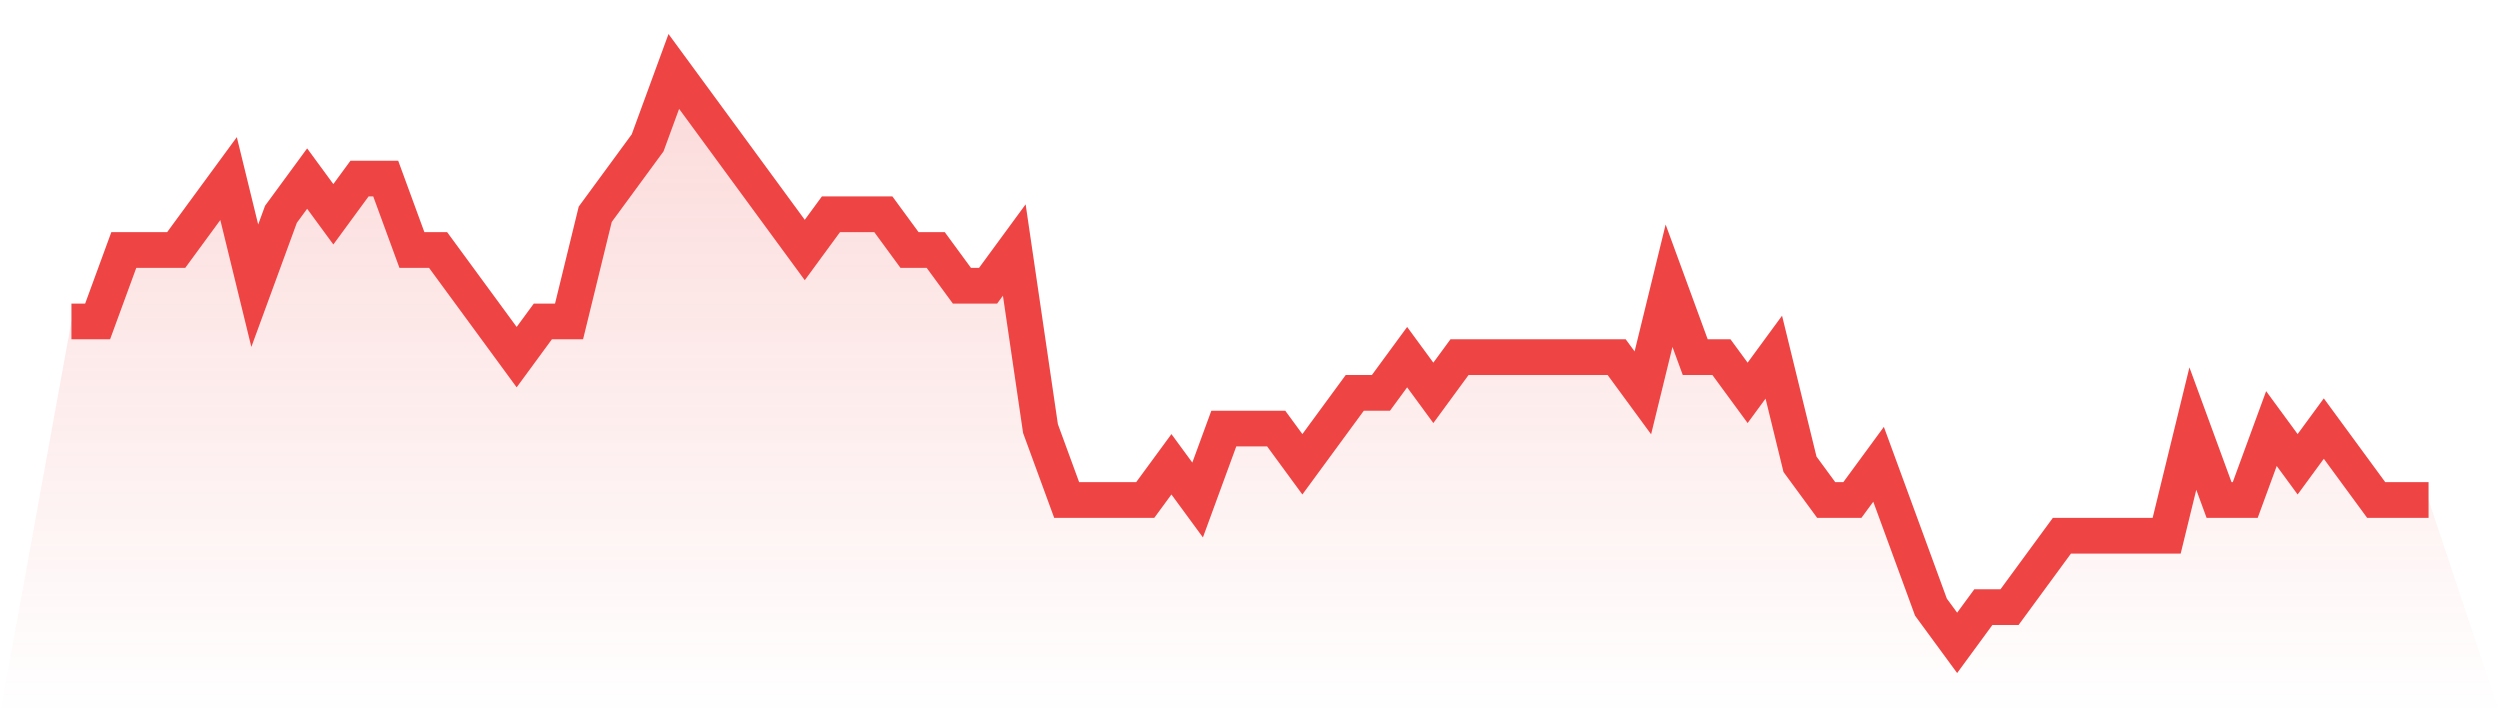
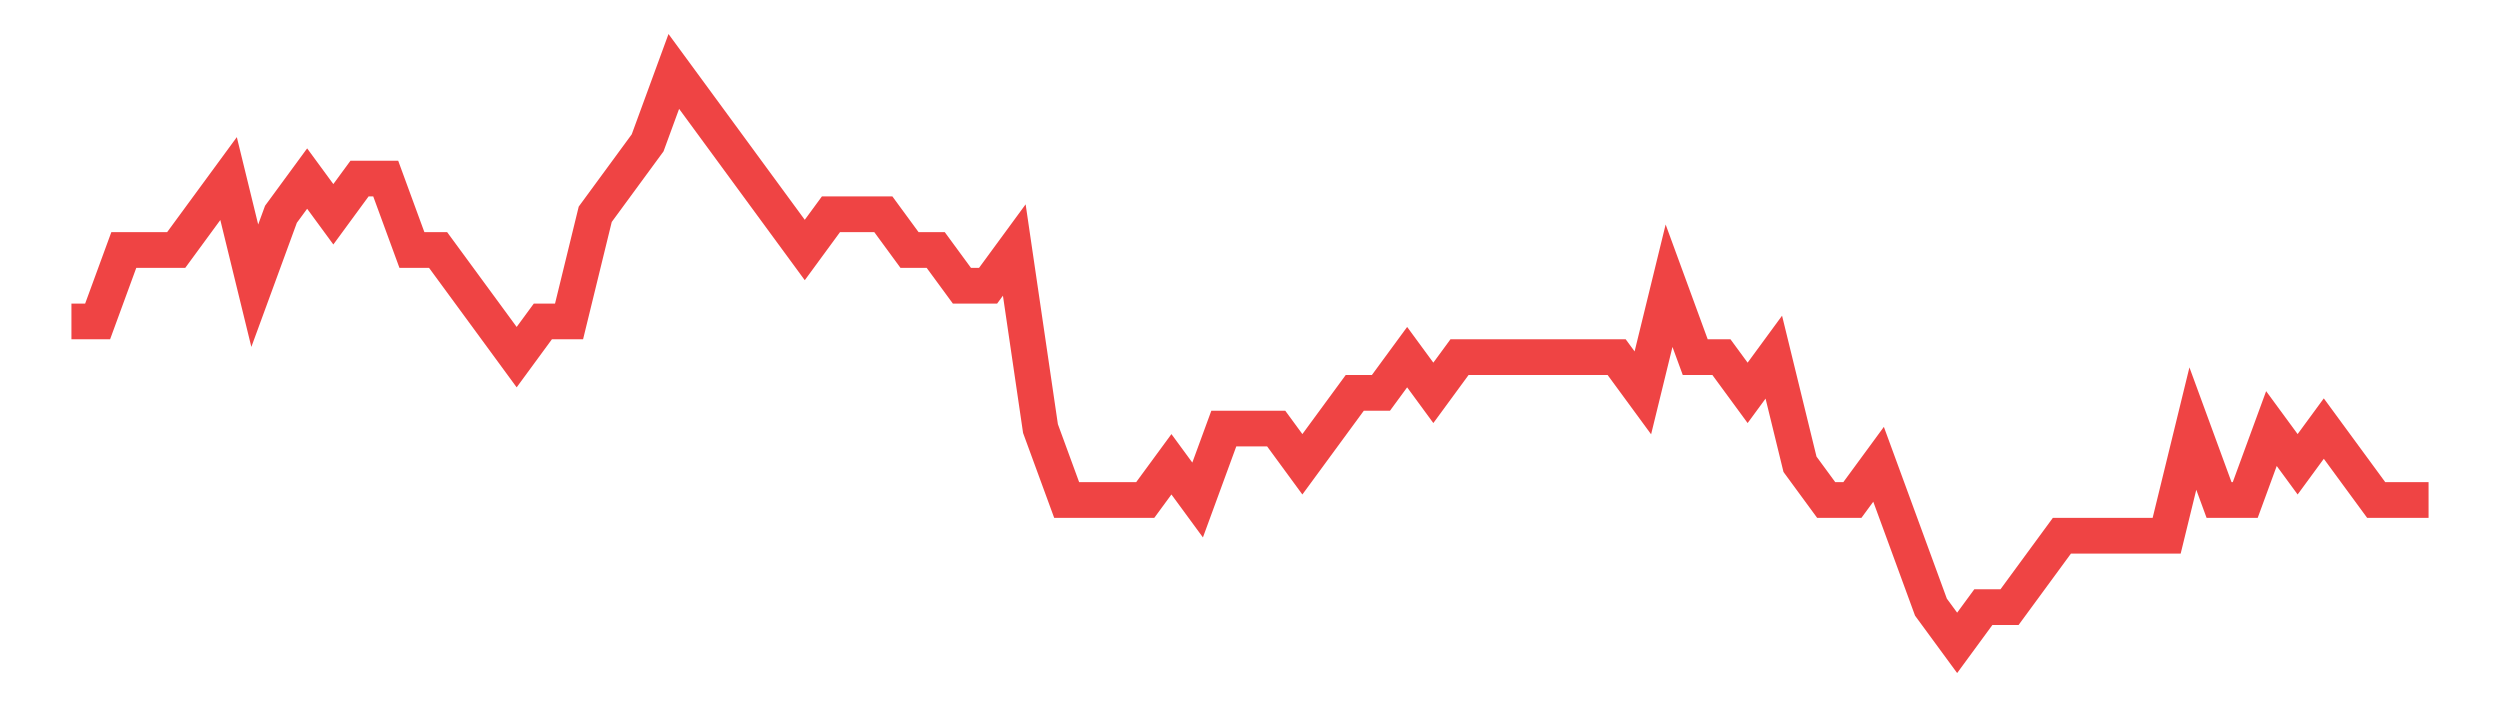
<svg xmlns="http://www.w3.org/2000/svg" viewBox="0 0 140 40">
  <defs>
    <linearGradient id="gradient" x1="0" x2="0" y1="0" y2="1">
      <stop offset="0%" stop-color="#ef4444" stop-opacity="0.2" />
      <stop offset="100%" stop-color="#ef4444" stop-opacity="0" />
    </linearGradient>
  </defs>
-   <path d="M4,18 L4,18 L5.467,18 L6.933,14 L8.4,14 L9.867,14 L11.333,12 L12.8,10 L14.267,16 L15.733,12 L17.2,10 L18.667,12 L20.133,10 L21.6,10 L23.067,14 L24.533,14 L26,16 L27.467,18 L28.933,20 L30.4,18 L31.867,18 L33.333,12 L34.8,10 L36.267,8 L37.733,4 L39.2,6 L40.667,8 L42.133,10 L43.6,12 L45.067,14 L46.533,12 L48,12 L49.467,12 L50.933,14 L52.4,14 L53.867,16 L55.333,16 L56.8,14 L58.267,24 L59.733,28 L61.2,28 L62.667,28 L64.133,28 L65.6,26 L67.067,28 L68.533,24 L70,24 L71.467,24 L72.933,26 L74.4,24 L75.867,22 L77.333,22 L78.8,20 L80.267,22 L81.733,20 L83.2,20 L84.667,20 L86.133,20 L87.6,20 L89.067,20 L90.533,20 L92,22 L93.467,16 L94.933,20 L96.4,20 L97.867,22 L99.333,20 L100.8,26 L102.267,28 L103.733,28 L105.2,26 L106.667,30 L108.133,34 L109.6,36 L111.067,34 L112.533,34 L114,32 L115.467,30 L116.933,30 L118.4,30 L119.867,30 L121.333,30 L122.8,24 L124.267,28 L125.733,28 L127.2,24 L128.667,26 L130.133,24 L131.6,26 L133.067,28 L134.533,28 L136,28 L140,40 L0,40 z" fill="url(#gradient)" />
  <path d="M4,18 L4,18 L5.467,18 L6.933,14 L8.4,14 L9.867,14 L11.333,12 L12.8,10 L14.267,16 L15.733,12 L17.2,10 L18.667,12 L20.133,10 L21.6,10 L23.067,14 L24.533,14 L26,16 L27.467,18 L28.933,20 L30.4,18 L31.867,18 L33.333,12 L34.8,10 L36.267,8 L37.733,4 L39.2,6 L40.667,8 L42.133,10 L43.6,12 L45.067,14 L46.533,12 L48,12 L49.467,12 L50.933,14 L52.4,14 L53.867,16 L55.333,16 L56.8,14 L58.267,24 L59.733,28 L61.2,28 L62.667,28 L64.133,28 L65.6,26 L67.067,28 L68.533,24 L70,24 L71.467,24 L72.933,26 L74.4,24 L75.867,22 L77.333,22 L78.8,20 L80.267,22 L81.733,20 L83.2,20 L84.667,20 L86.133,20 L87.6,20 L89.067,20 L90.533,20 L92,22 L93.467,16 L94.933,20 L96.4,20 L97.867,22 L99.333,20 L100.8,26 L102.267,28 L103.733,28 L105.2,26 L106.667,30 L108.133,34 L109.6,36 L111.067,34 L112.533,34 L114,32 L115.467,30 L116.933,30 L118.4,30 L119.867,30 L121.333,30 L122.8,24 L124.267,28 L125.733,28 L127.2,24 L128.667,26 L130.133,24 L131.6,26 L133.067,28 L134.533,28 L136,28" fill="none" stroke="#ef4444" stroke-width="2" />
</svg>